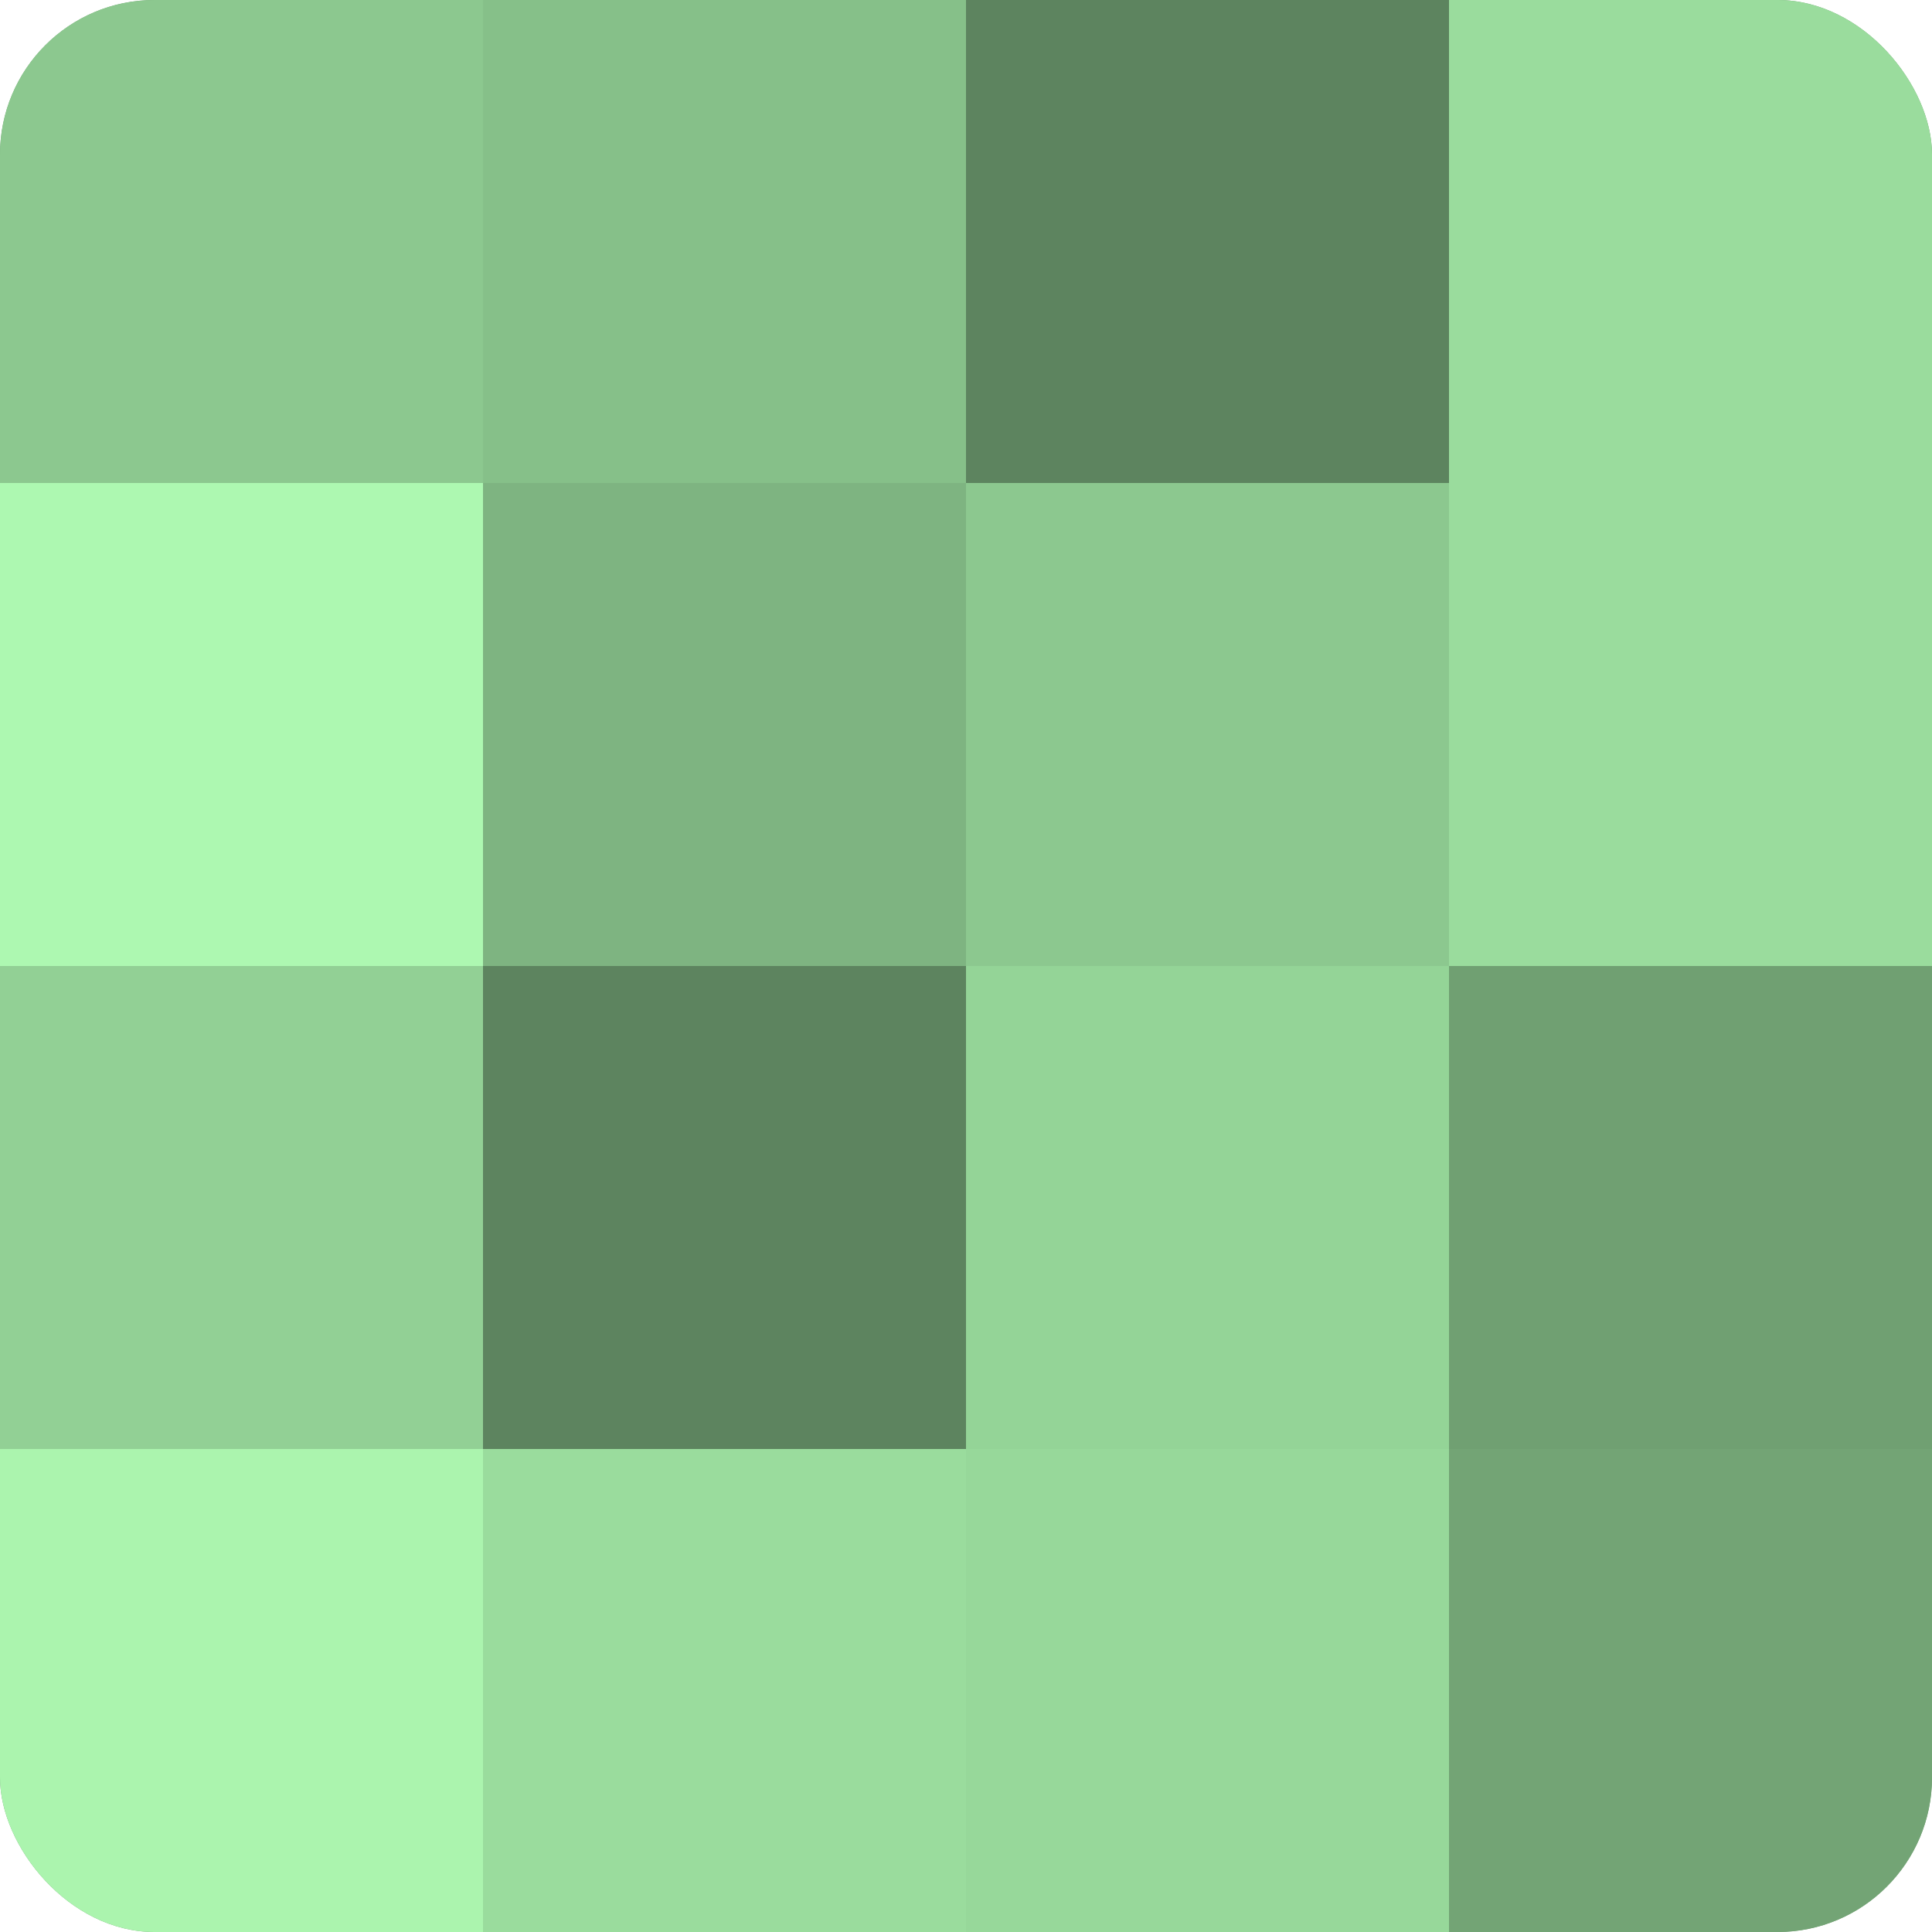
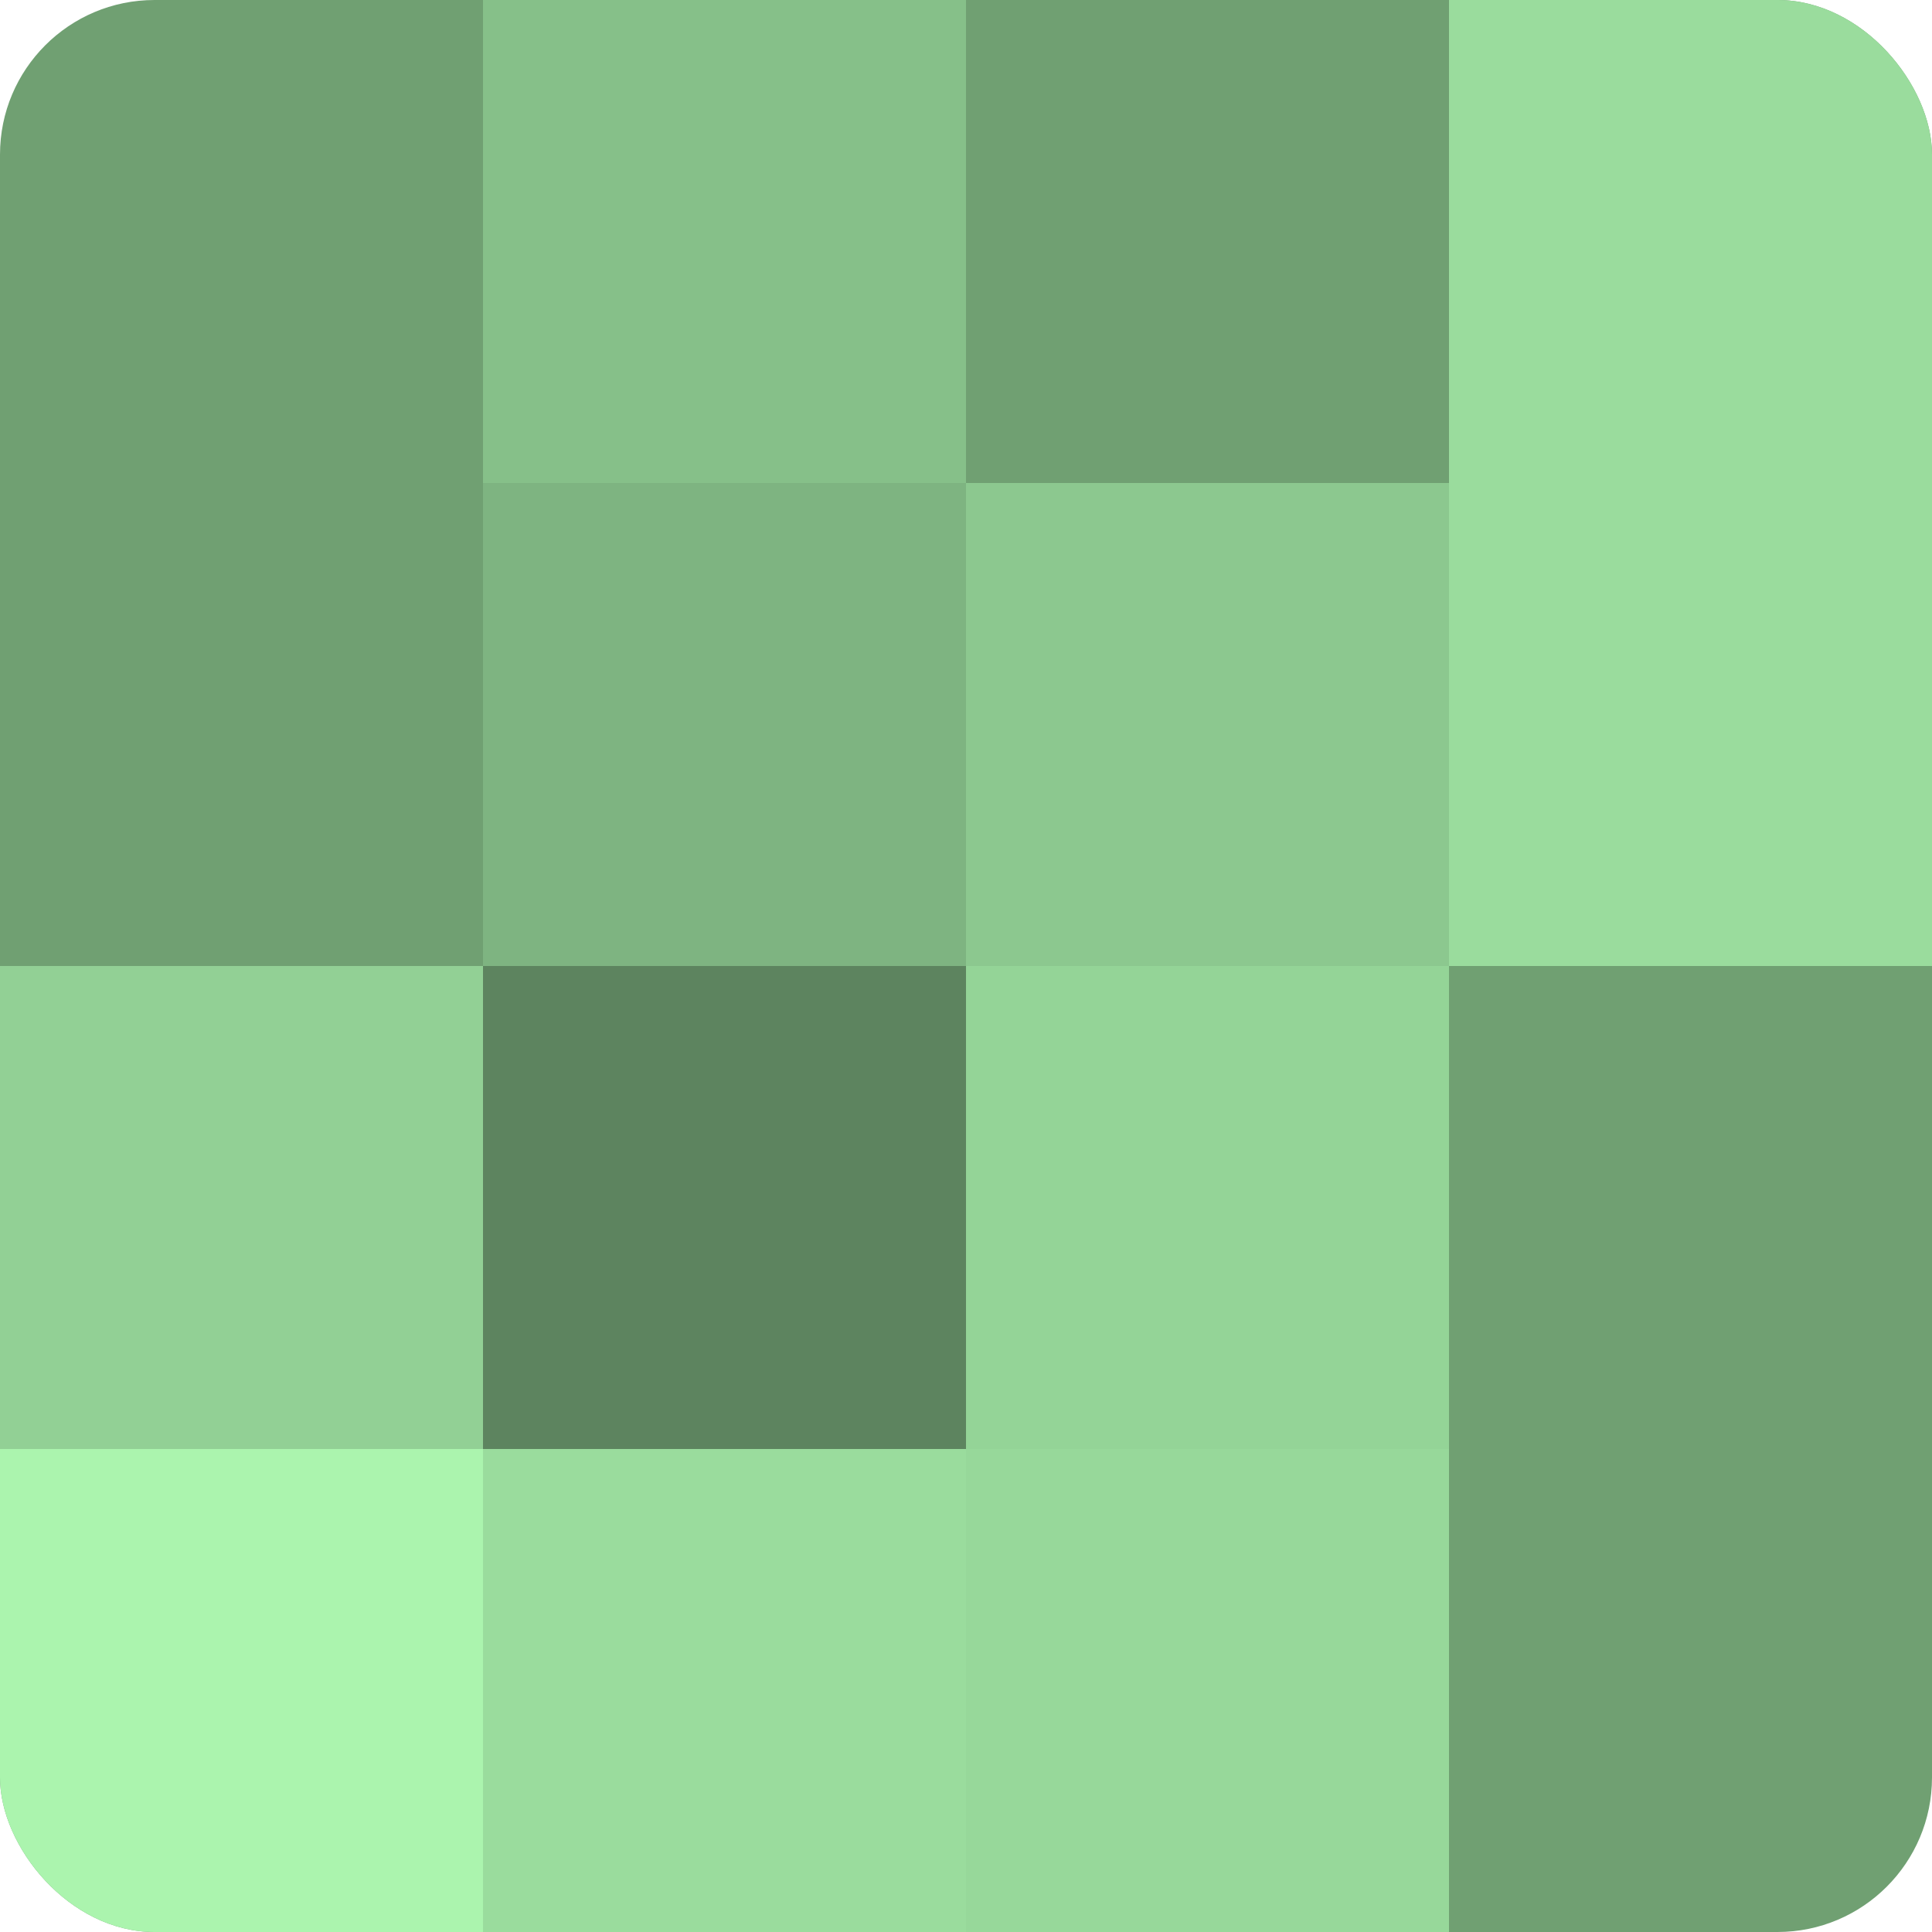
<svg xmlns="http://www.w3.org/2000/svg" width="60" height="60" viewBox="0 0 100 100" preserveAspectRatio="xMidYMid meet">
  <defs>
    <clipPath id="c" width="100" height="100">
      <rect width="100" height="100" rx="8" ry="8" />
    </clipPath>
  </defs>
  <g clip-path="url(#c)">
    <rect width="100" height="100" fill="#70a072" />
-     <rect width="25" height="25" fill="#8cc88f" />
-     <rect y="25" width="25" height="25" fill="#adf8b1" />
    <rect y="50" width="25" height="25" fill="#92d095" />
    <rect y="75" width="25" height="25" fill="#abf4ae" />
    <rect x="25" width="25" height="25" fill="#86c089" />
    <rect x="25" y="25" width="25" height="25" fill="#7eb481" />
    <rect x="25" y="50" width="25" height="25" fill="#5d845f" />
    <rect x="25" y="75" width="25" height="25" fill="#9adc9d" />
-     <rect x="50" width="25" height="25" fill="#5d845f" />
    <rect x="50" y="25" width="25" height="25" fill="#8cc88f" />
    <rect x="50" y="50" width="25" height="25" fill="#94d497" />
    <rect x="50" y="75" width="25" height="25" fill="#97d89a" />
    <rect x="75" width="25" height="25" fill="#9adc9d" />
    <rect x="75" y="25" width="25" height="25" fill="#9adc9d" />
    <rect x="75" y="50" width="25" height="25" fill="#70a072" />
-     <rect x="75" y="75" width="25" height="25" fill="#73a475" />
  </g>
</svg>